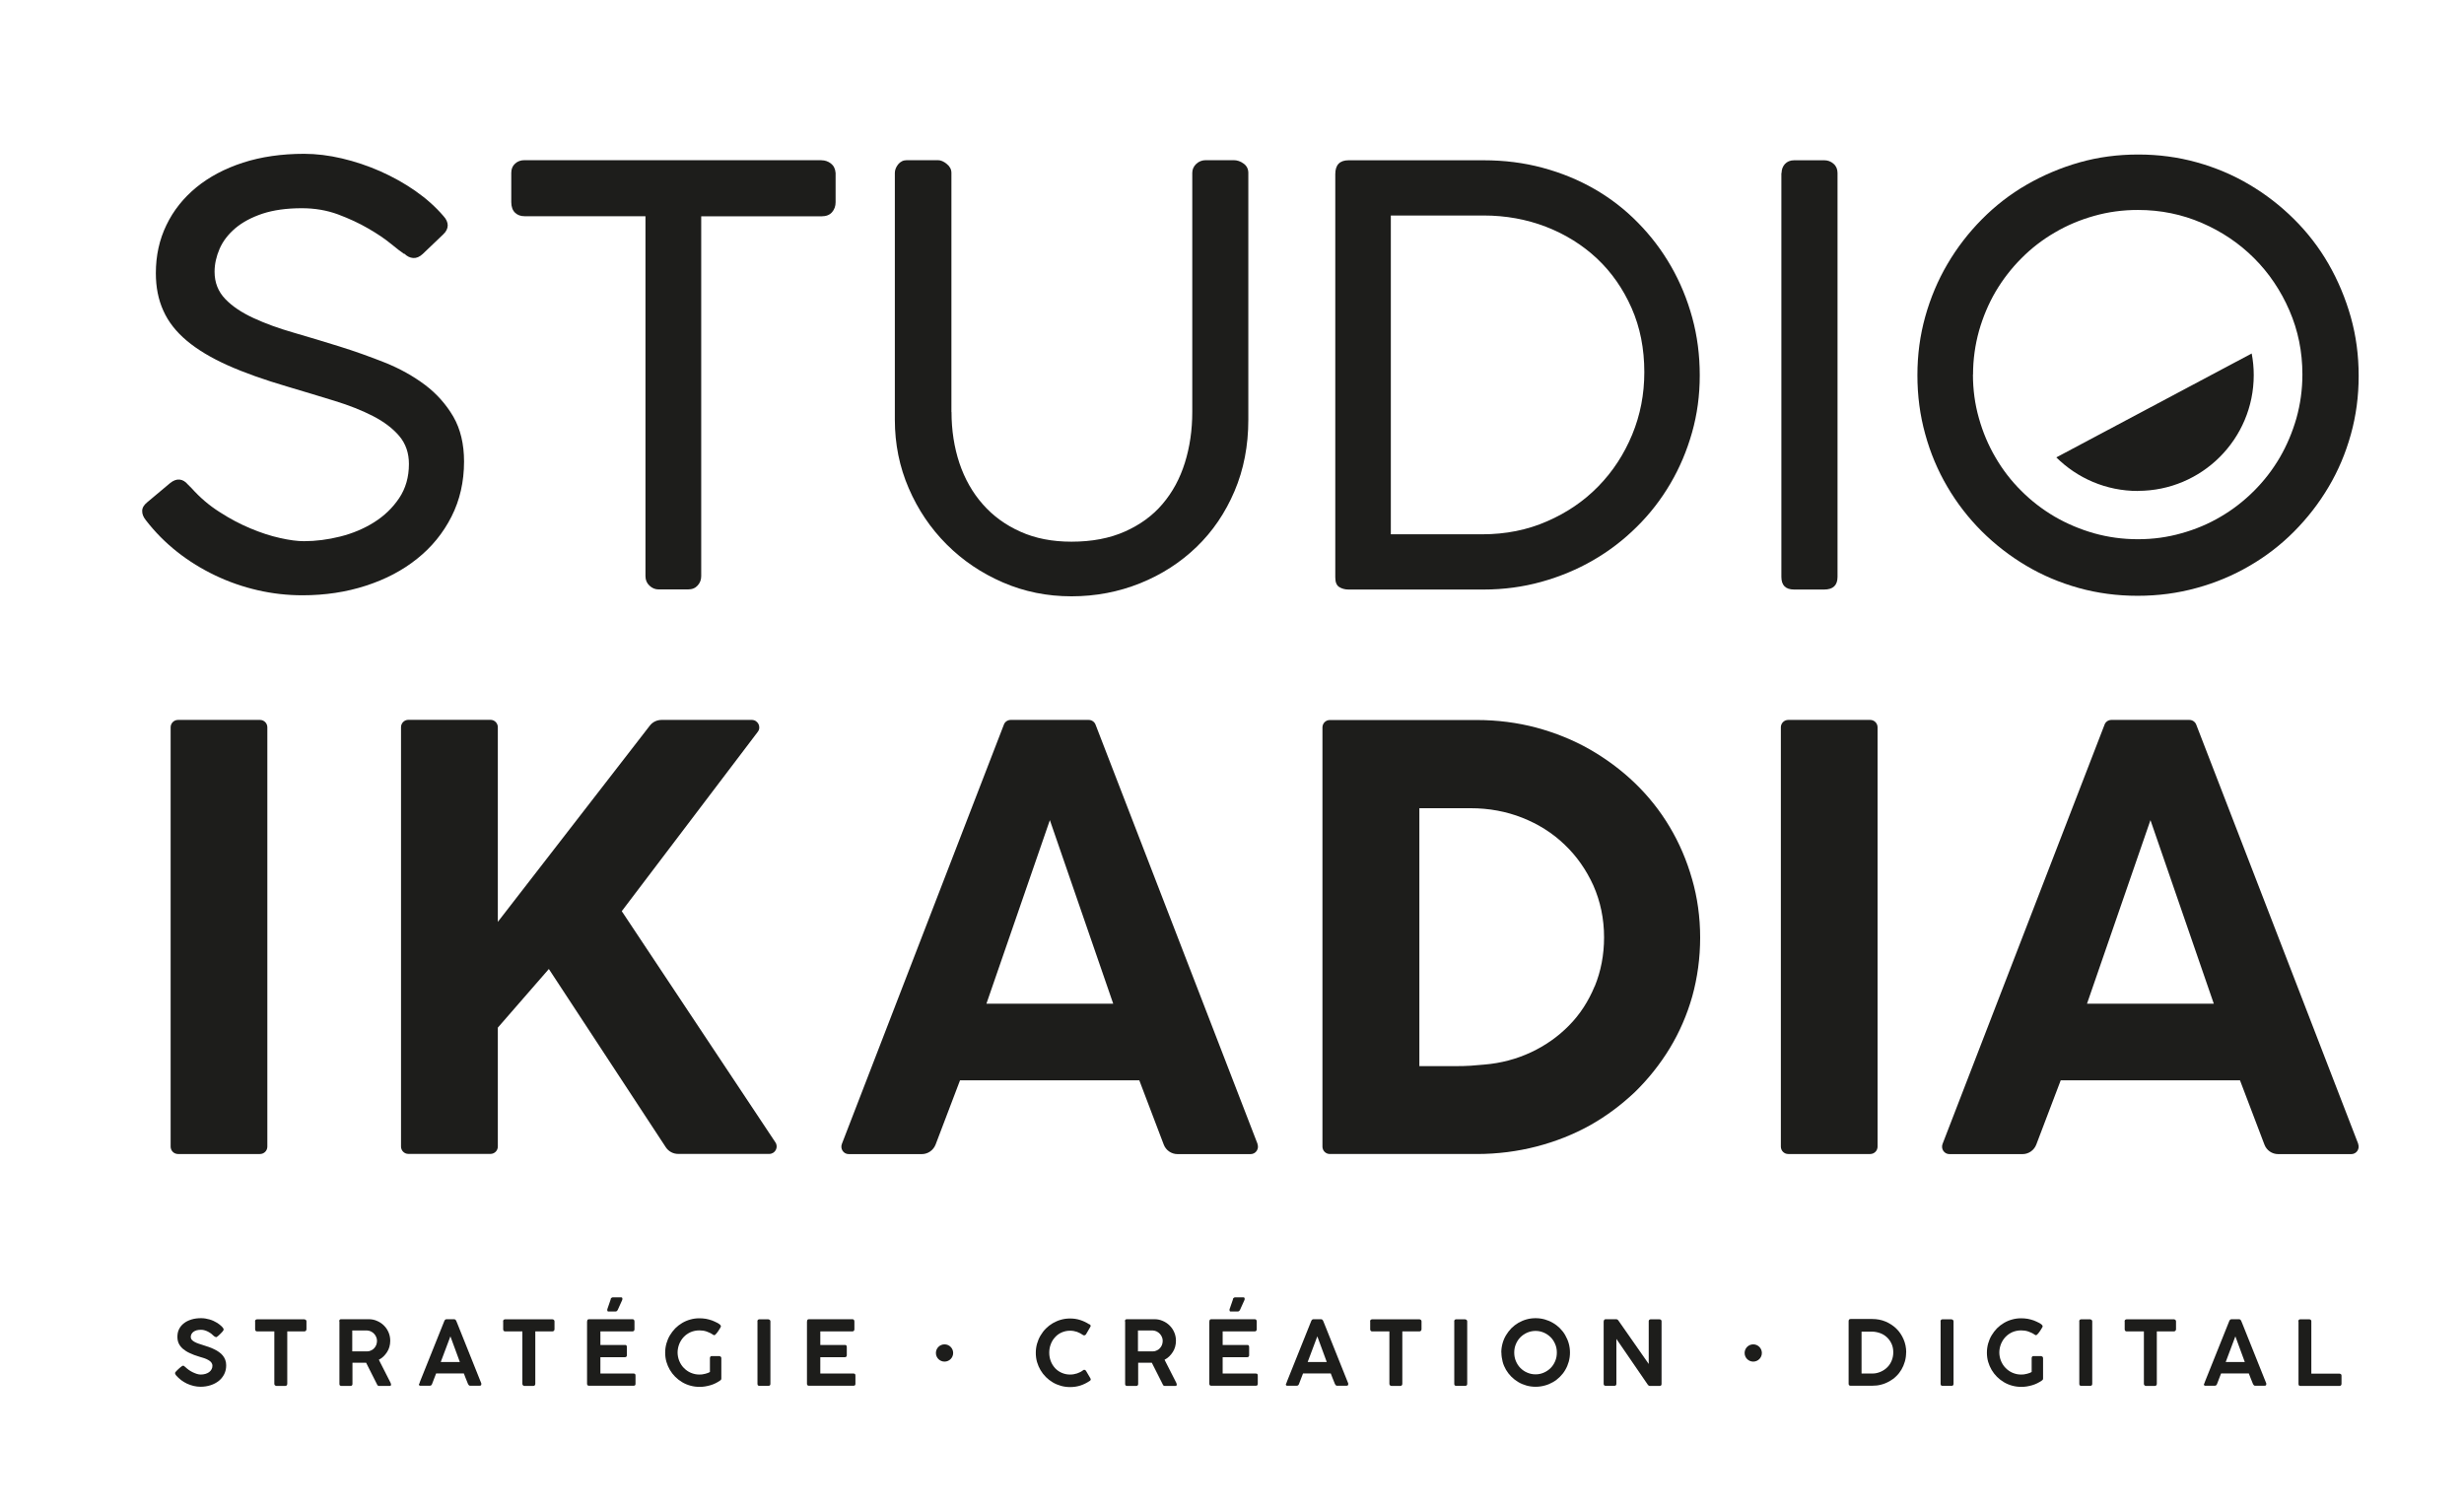
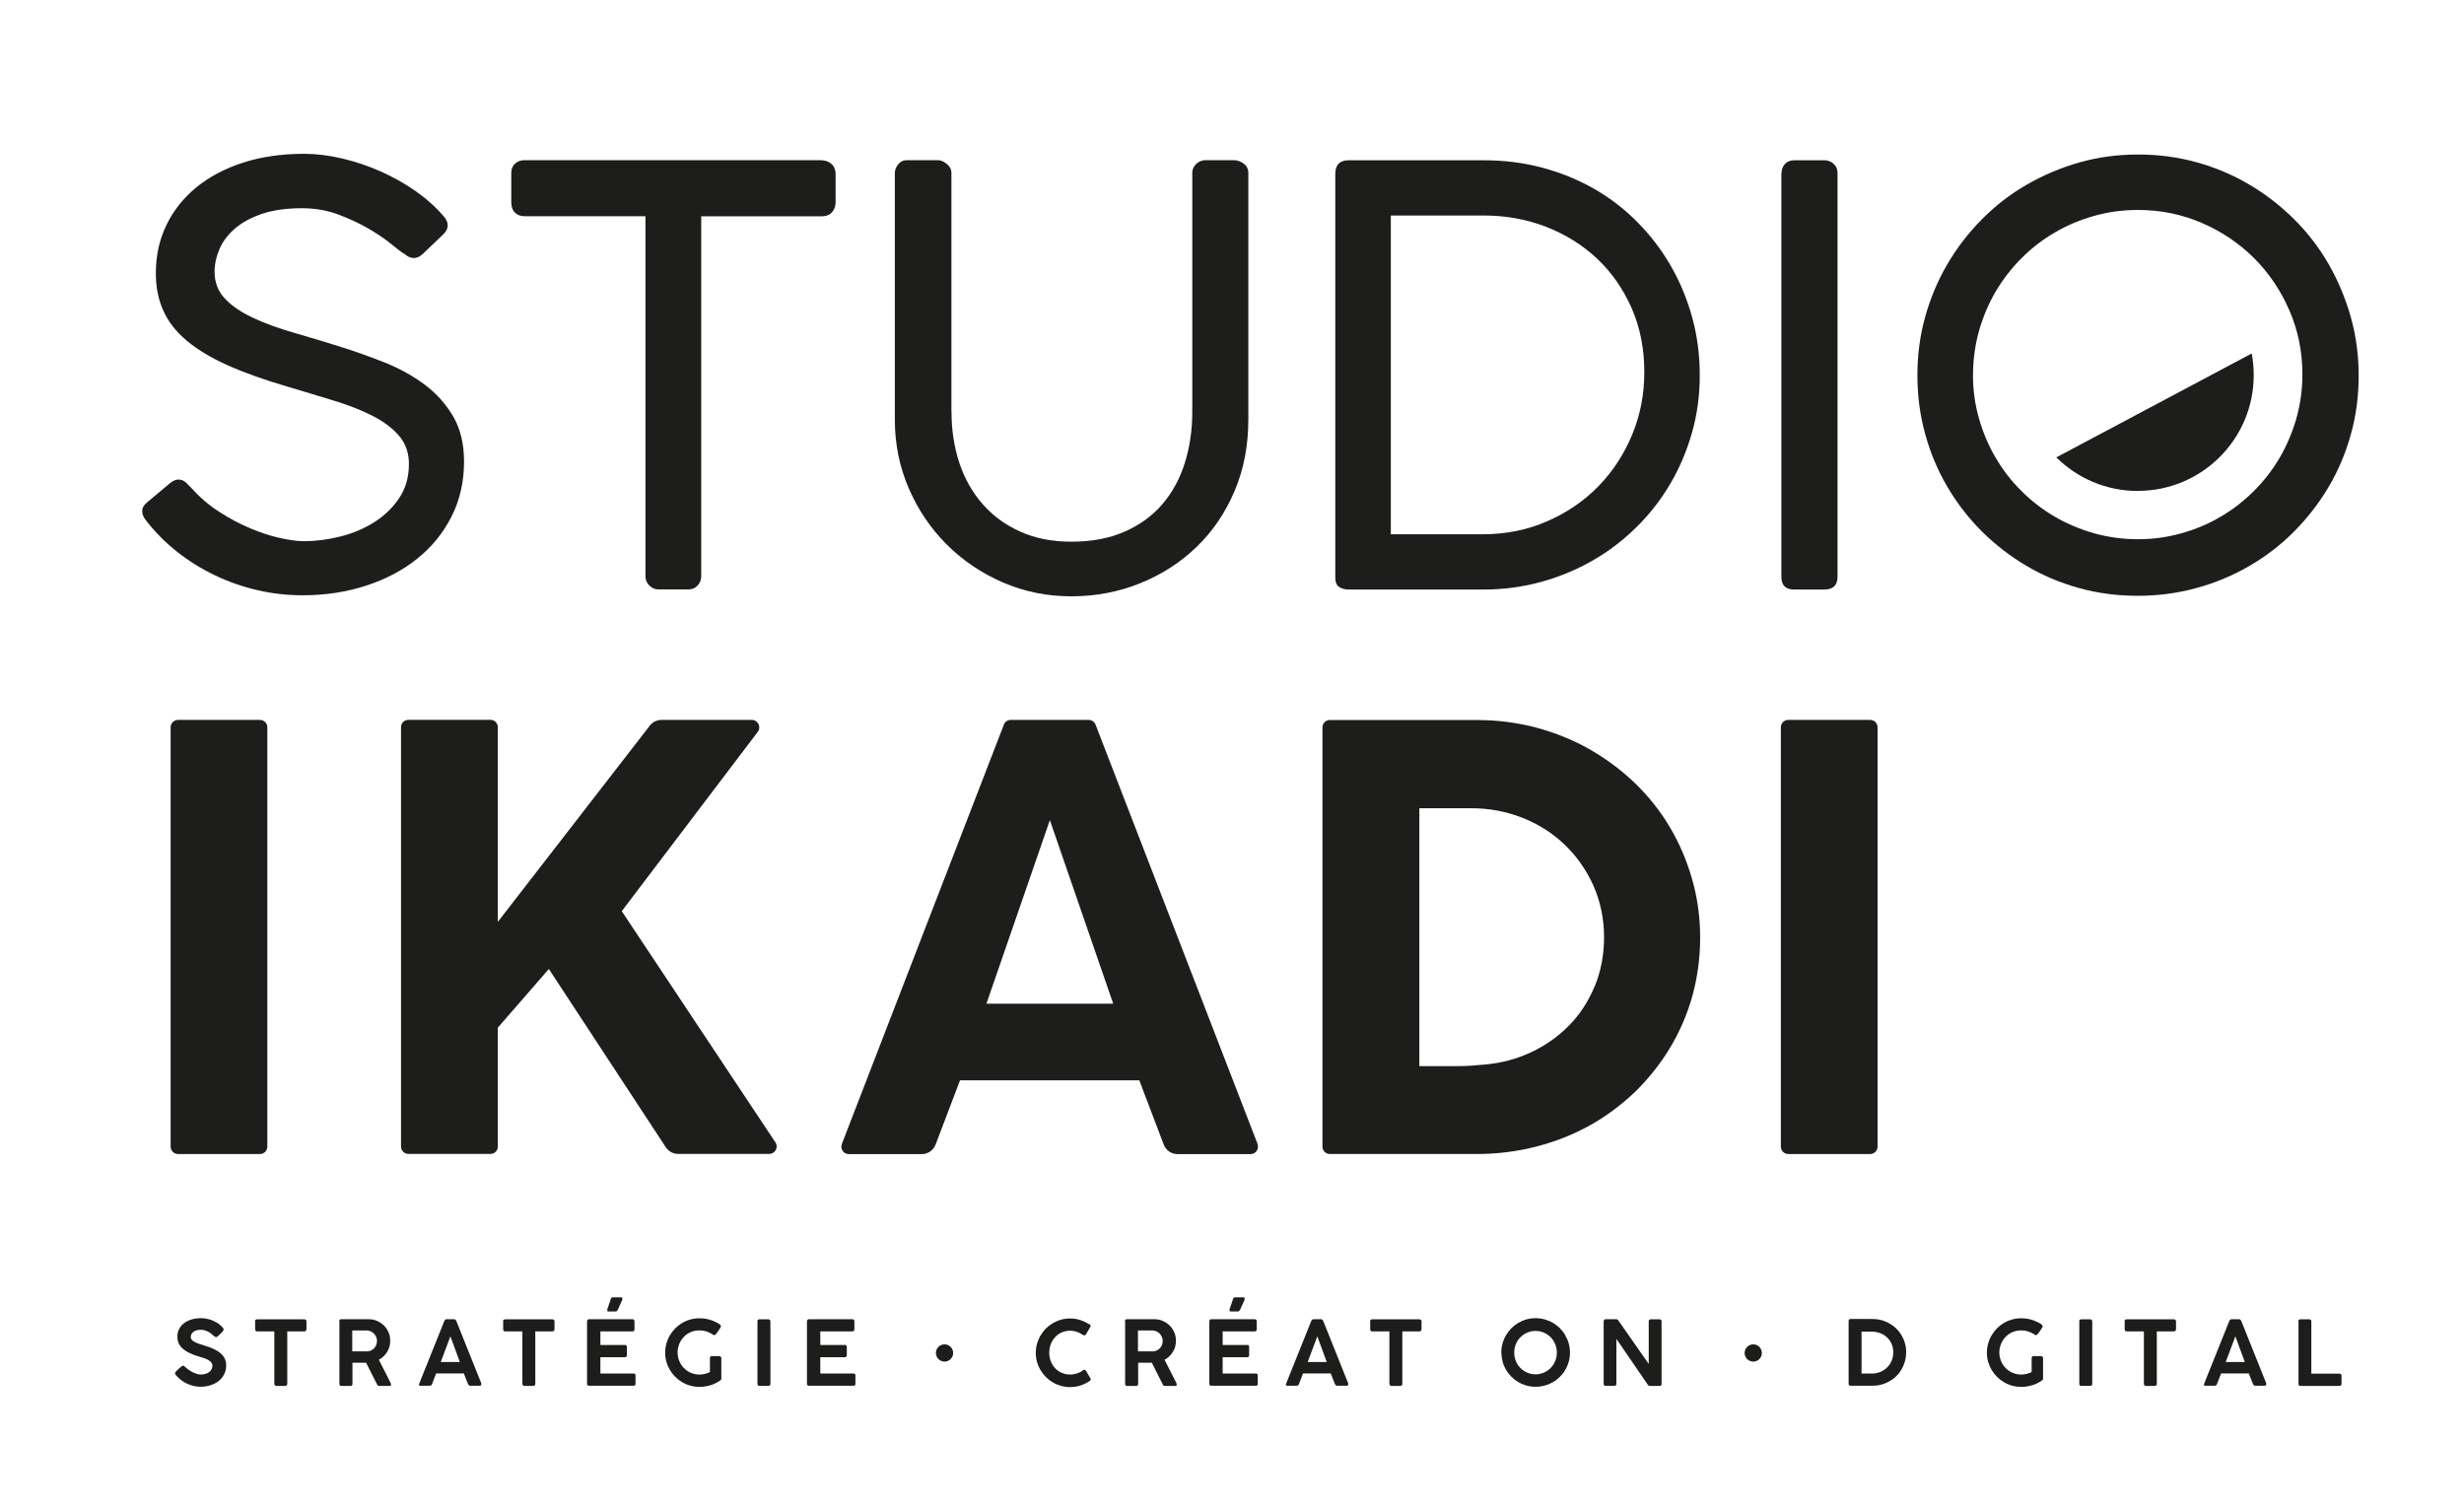
<svg xmlns="http://www.w3.org/2000/svg" id="Calque_1" data-name="Calque 1" viewBox="0 0 240 147">
  <defs>
    <style>
      .cls-1 {
        fill: #1d1d1b;
      }
    </style>
  </defs>
  <g>
    <path class="cls-1" d="M208.24,47.81c6.23,0,11.28-5.05,11.28-11.28,0-.72-.07-1.42-.2-2.1l-19.03,10.12c2.04,2.02,4.84,3.27,7.94,3.27h0Z" />
    <path class="cls-1" d="M39.36,24.73c-.26-.17-.69-.5-1.29-.99s-1.34-.99-2.21-1.49c-.87-.51-1.85-.96-2.94-1.37-1.09-.4-2.26-.6-3.52-.6-1.48,0-2.76.18-3.83.53-1.07.36-1.95.83-2.65,1.42-.69.59-1.21,1.26-1.53,2s-.49,1.49-.49,2.24c0,1.05.35,1.93,1.04,2.65s1.61,1.33,2.76,1.86c1.14.53,2.44,1,3.9,1.42,1.45.42,2.94.87,4.45,1.34,1.51.47,2.99,1,4.45,1.58,1.45.58,2.75,1.31,3.9,2.17,1.14.86,2.06,1.9,2.76,3.1.69,1.2,1.04,2.66,1.04,4.36,0,1.97-.41,3.76-1.22,5.36s-1.93,2.98-3.35,4.11c-1.42,1.14-3.08,2.01-5,2.63-1.91.62-3.97.93-6.17.93-1.46,0-2.91-.16-4.35-.49-1.44-.33-2.82-.81-4.14-1.44-1.32-.63-2.56-1.39-3.7-2.29s-2.17-1.93-3.07-3.1c-.24-.3-.36-.6-.35-.9,0-.3.17-.58.49-.84l2.22-1.86c.32-.26.63-.38.93-.35s.57.19.82.49l.37.37c.79.88,1.68,1.65,2.69,2.29,1,.65,2.01,1.18,3.01,1.6s1.97.74,2.89.94c.92.21,1.7.31,2.34.31,1.14,0,2.32-.15,3.52-.45s2.3-.76,3.29-1.38c.99-.62,1.81-1.4,2.45-2.35s.96-2.06.96-3.34c0-1.07-.31-1.97-.94-2.72-.63-.74-1.48-1.39-2.55-1.94s-2.32-1.05-3.76-1.49c-1.44-.44-2.97-.91-4.6-1.39-2.25-.66-4.19-1.35-5.8-2.07s-2.94-1.52-3.98-2.39-1.81-1.85-2.29-2.93c-.49-1.08-.73-2.29-.73-3.65,0-1.71.34-3.27,1.03-4.69.68-1.42,1.66-2.64,2.91-3.67,1.26-1.03,2.77-1.83,4.55-2.41,1.77-.57,3.76-.86,5.95-.86,1.18,0,2.41.15,3.69.45s2.52.72,3.73,1.25c1.21.54,2.35,1.17,3.41,1.91,1.06.74,1.98,1.56,2.75,2.46.26.28.4.58.41.89,0,.31-.14.61-.44.89l-2,1.91c-.3.28-.61.41-.92.39s-.6-.16-.86-.42l-.03.02Z" />
    <path class="cls-1" d="M80.01,15.61c.34,0,.64.1.92.31.27.21.43.52.46.93v2.84c0,.38-.11.7-.34.97s-.57.41-1.04.41h-11.71v35.05c0,.34-.11.64-.34.9s-.54.39-.96.39h-2.84c-.34,0-.64-.12-.9-.37-.26-.24-.39-.55-.39-.93V21.06h-11.77c-.38,0-.69-.11-.93-.34s-.37-.57-.37-1.04v-2.84c0-.38.12-.68.37-.9.24-.23.55-.34.93-.34h28.91,0Z" />
    <path class="cls-1" d="M92.68,40.13c0,1.78.26,3.44.77,4.98.52,1.54,1.28,2.88,2.28,4.01,1,1.14,2.23,2.03,3.67,2.67,1.44.65,3.1.97,4.96.97,1.99,0,3.73-.33,5.21-.99,1.48-.66,2.71-1.55,3.67-2.69.97-1.14,1.69-2.47,2.17-4.01s.72-3.19.72-4.95v-23.28c0-.34.13-.63.38-.87.25-.24.57-.37.94-.37h2.7c.36,0,.68.11.99.34.3.22.45.53.45.9v24.04c0,2.53-.45,4.86-1.35,6.97-.9,2.11-2.13,3.92-3.7,5.43-1.57,1.51-3.4,2.69-5.49,3.53-2.09.84-4.32,1.27-6.69,1.27s-4.59-.45-6.67-1.35-3.91-2.13-5.48-3.7-2.8-3.39-3.7-5.48c-.9-2.08-1.35-4.31-1.35-6.67v-24.04c0-.28.11-.56.32-.83.22-.27.5-.41.86-.41h3.01c.28,0,.57.12.87.37.3.24.45.53.45.87v23.28h0Z" />
    <path class="cls-1" d="M130.06,16.96c0-.9.43-1.35,1.3-1.35h13.15c2.01,0,3.92.24,5.74.73,1.82.49,3.51,1.18,5.07,2.08,1.56.9,2.97,1.99,4.22,3.27,1.26,1.28,2.33,2.69,3.22,4.24.89,1.55,1.58,3.22,2.07,5.01s.73,3.66.73,5.62-.25,3.79-.75,5.56-1.2,3.43-2.11,4.98-2,2.96-3.28,4.22c-1.28,1.27-2.69,2.35-4.25,3.25s-3.24,1.6-5.04,2.1c-1.8.5-3.68.75-5.63.75h-13.15c-.34,0-.64-.08-.9-.24-.26-.16-.39-.47-.39-.94V16.97h0ZM144.37,52.04c2.29,0,4.4-.42,6.33-1.27,1.93-.84,3.6-1.98,5-3.42,1.4-1.44,2.49-3.11,3.28-5.02.79-1.91,1.18-3.94,1.18-6.08,0-2.29-.41-4.37-1.24-6.25s-1.95-3.48-3.36-4.81c-1.42-1.33-3.07-2.36-4.97-3.1-1.9-.73-3.92-1.1-6.08-1.1h-9.04v31.05h8.9Z" />
    <path class="cls-1" d="M173.53,16.85c0-.34.11-.63.32-.87.22-.24.52-.37.91-.37h2.93c.34,0,.64.11.9.34.26.22.39.53.39.9v39.33c0,.83-.43,1.24-1.3,1.24h-2.93c-.83,0-1.24-.41-1.24-1.24V16.85h.02Z" />
    <path class="cls-1" d="M208.27,15.05c1.97,0,3.87.25,5.7.76s3.54,1.23,5.12,2.17c1.59.94,3.04,2.06,4.35,3.36,1.31,1.3,2.44,2.76,3.36,4.36s1.65,3.33,2.17,5.17c.52,1.84.77,3.75.77,5.74s-.25,3.87-.76,5.7c-.51,1.83-1.23,3.54-2.17,5.12-.94,1.59-2.06,3.03-3.36,4.34s-2.75,2.42-4.35,3.35-3.31,1.65-5.15,2.15c-1.84.51-3.75.76-5.74.76s-3.9-.25-5.73-.76-3.54-1.23-5.12-2.17c-1.59-.94-3.03-2.06-4.34-3.36-1.3-1.3-2.42-2.75-3.35-4.34-.93-1.58-1.65-3.29-2.15-5.12-.51-1.83-.76-3.74-.76-5.73s.25-3.87.76-5.7,1.23-3.54,2.17-5.14,2.06-3.05,3.36-4.36,2.75-2.44,4.35-3.36,3.31-1.65,5.14-2.17,3.74-.77,5.73-.77h0ZM192.17,36.47c0,1.48.19,2.9.58,4.26.38,1.36.92,2.64,1.62,3.83.69,1.19,1.53,2.28,2.51,3.25.98.98,2.06,1.81,3.25,2.51,1.19.69,2.47,1.23,3.83,1.62,1.36.38,2.78.58,4.27.58s2.88-.19,4.25-.58c1.37-.38,2.65-.92,3.83-1.62,1.18-.69,2.26-1.53,3.24-2.51.98-.98,1.81-2.06,2.51-3.25.69-1.19,1.23-2.47,1.62-3.83.38-1.36.58-2.78.58-4.26,0-2.21-.42-4.29-1.27-6.24-.84-1.94-1.99-3.64-3.43-5.08-1.44-1.44-3.14-2.59-5.08-3.43s-4.02-1.27-6.24-1.27c-1.48,0-2.9.19-4.27.58-1.36.38-2.64.92-3.83,1.62-1.19.69-2.28,1.53-3.25,2.51-.98.98-1.81,2.06-2.51,3.24-.69,1.18-1.23,2.46-1.62,3.83-.38,1.37-.58,2.79-.58,4.25h0Z" />
    <path class="cls-1" d="M60.56,88.75l13.25-17.47c.36-.47.02-1.15-.57-1.16h-8.8c-.45,0-.87.2-1.14.55l-14.81,19.12v-18.96c0-.4-.32-.72-.72-.72h-7.99c-.4,0-.72.32-.72.72v40.84c0,.4.32.72.72.72h7.99c.4,0,.72-.32.72-.72v-11.58l4.97-5.71,11.39,17.36c.27.41.72.65,1.2.65h8.88c.57,0,.92-.64.6-1.12l-14.98-22.54v.02Z" />
    <path class="cls-1" d="M164.81,85.62c-.51-1.81-1.25-3.53-2.19-5.1-.93-1.56-2.07-2.99-3.39-4.26-1.32-1.27-2.81-2.37-4.4-3.28-1.6-.91-3.34-1.61-5.19-2.11-1.85-.49-3.79-.74-5.79-.74h-14.32c-.4,0-.72.32-.72.72v40.83c0,.4.32.72.72.72h14.32c2,0,3.95-.25,5.81-.73,1.85-.48,3.6-1.17,5.2-2.06,1.59-.89,3.06-1.99,4.39-3.25,1.3-1.27,2.44-2.7,3.39-4.26.94-1.55,1.68-3.25,2.19-5.05.5-1.8.77-3.74.77-5.73s-.27-3.91-.79-5.71h0ZM155.32,96.07c-.6,1.45-1.43,2.74-2.5,3.82-1.05,1.07-2.3,1.95-3.69,2.6-1.41.66-2.95,1.07-4.56,1.2-.43.03-.88.07-1.32.11-.47.03-.94.04-1.42.04h-3.58v-25.12h5.01c1.76,0,3.45.31,5.02.93,1.56.62,2.95,1.49,4.12,2.62,1.17,1.11,2.11,2.46,2.8,3.98.68,1.54,1.04,3.23,1.04,5.05,0,1.71-.31,3.31-.91,4.77h0Z" />
    <path class="cls-1" d="M182.16,70.12h-7.98c-.4,0-.72.32-.72.72v40.84c0,.4.32.72.72.72h7.98c.4,0,.72-.32.72-.72v-40.84c0-.4-.32-.72-.72-.72Z" />
    <path class="cls-1" d="M25.32,70.12h-7.98c-.4,0-.72.32-.72.72v40.84c0,.4.32.72.72.72h7.98c.4,0,.72-.32.72-.72v-40.84c0-.4-.32-.72-.72-.72Z" />
-     <path class="cls-1" d="M229.7,111.42l-15.78-40.84c-.1-.27-.37-.46-.67-.46h-7.59c-.3,0-.57.18-.67.46l-15.78,40.84c-.18.48.16.99.67.99h7.12c.6,0,1.13-.38,1.34-.93l2.38-6.26h17.46l2.38,6.26c.21.56.74.93,1.34.93h7.12c.51,0,.85-.51.67-.99h0ZM203.28,97.76l6.18-17.88,6.17,17.88h-12.35Z" />
    <path class="cls-1" d="M122.49,111.42l-15.78-40.84c-.1-.27-.37-.46-.67-.46h-7.59c-.3,0-.57.18-.67.46l-15.78,40.84c-.18.48.16.99.67.99h7.11c.6,0,1.13-.37,1.35-.93l2.38-6.26h17.46l2.38,6.26c.21.56.75.93,1.35.93h7.11c.51,0,.85-.51.67-.99h0ZM96.08,97.76l6.18-17.88,6.17,17.88h-12.35Z" />
  </g>
  <g>
    <path class="cls-1" d="M21.02,130.22s-.07,0-.1-.03c-.03-.02-.07-.04-.11-.08h0c-.06-.06-.13-.12-.21-.19-.09-.07-.18-.13-.29-.19s-.22-.11-.35-.15c-.12-.04-.25-.06-.38-.06-.16,0-.31.02-.43.05-.12.04-.23.09-.31.15s-.15.14-.19.22c-.04.08-.07.17-.07.27s.03.2.1.28.15.15.27.21c.11.06.24.12.39.17.15.05.3.1.46.15.18.06.37.12.55.18s.35.14.52.22.32.17.46.27.27.21.37.34c.1.13.19.27.24.42.06.16.09.33.09.53,0,.32-.06.6-.19.86s-.31.48-.53.66c-.23.18-.49.32-.8.42s-.63.15-.98.15c-.22,0-.45-.03-.67-.08-.22-.05-.43-.13-.64-.22-.2-.1-.4-.21-.58-.35s-.34-.29-.49-.46h0c-.06-.08-.1-.15-.1-.21,0-.03,0-.06.03-.09s.04-.06.08-.1l.14-.14s.09-.08.14-.13.1-.09.15-.13c.05-.04.1-.07.14-.1s.08-.04.1-.04c.04,0,.08,0,.11.04s.06.05.09.07l.02.02h0c.1.1.22.19.34.28.13.09.26.17.39.23s.27.12.4.16c.13.04.26.06.37.06.16,0,.31-.02.45-.06s.26-.1.36-.17.18-.16.24-.27c.06-.1.09-.22.09-.35s-.04-.24-.11-.33-.17-.17-.3-.24c-.12-.07-.26-.13-.41-.18-.15-.05-.31-.1-.46-.14-.36-.11-.67-.22-.93-.35-.27-.12-.49-.27-.67-.42-.18-.16-.31-.33-.4-.52s-.13-.41-.13-.65c0-.27.05-.52.16-.74s.26-.41.47-.57c.2-.16.44-.28.73-.37.28-.09.6-.13.95-.13.26,0,.53.04.81.12s.53.2.76.34c.07.04.14.09.21.15s.14.11.2.17.11.11.15.17c.04.05.06.1.06.14s0,.07-.03.11-.04.07-.07.1l-.13.14h0s-.09.09-.14.14-.09.09-.14.13c-.05.04-.09.07-.13.1s-.07.04-.1.04l-.02-.02Z" />
    <path class="cls-1" d="M24.84,128.69c0-.06.02-.1.06-.14.04-.03.09-.05.14-.05h4.6s.1.02.14.05.07.08.07.14v.77c0,.06-.02.11-.05.15-.04.04-.09.07-.16.07h-1.66v5.11c0,.05-.02.1-.05.14-.04.04-.09.06-.15.06h-.86s-.1-.02-.14-.06-.06-.09-.06-.14v-5.11h-1.67c-.06,0-.11-.02-.14-.05-.04-.04-.06-.09-.06-.16v-.77h0Z" />
    <path class="cls-1" d="M33.04,128.7c0-.14.06-.21.19-.21h2.67c.29,0,.57.05.83.17.26.11.48.26.67.45.19.19.34.41.45.67s.16.53.16.82c0,.2-.03.39-.08.58s-.13.35-.23.51-.22.3-.35.43-.29.23-.45.32l1.14,2.24s.02.06.03.09.02.06.02.09c0,.09-.05.13-.15.13h-1.01c-.1,0-.17-.05-.21-.16l-1.06-2.1h-1.33v2.07c0,.12-.07.19-.2.19h-.88c-.06,0-.1-.02-.14-.05s-.05-.08-.05-.14v-6.1h-.02ZM36.72,130.6c0-.12-.02-.25-.07-.36-.05-.12-.11-.22-.2-.32-.08-.09-.19-.17-.3-.23-.12-.06-.24-.09-.38-.1h-1.46v2.03h1.48c.14,0,.26-.04.38-.1.12-.05.21-.13.29-.22s.15-.2.19-.31c.04-.12.07-.24.07-.37v-.02Z" />
    <path class="cls-1" d="M40.83,134.82c.01-.06.03-.11.05-.16s.04-.09.05-.14l2.35-5.86s.03-.07.07-.11.09-.06.16-.06h.7c.07,0,.12.02.15.05.03.04.05.07.07.09l.14.34,2.31,5.77v.1c0,.09-.06.13-.19.13h-.86c-.06,0-.11,0-.15-.04s-.06-.07-.09-.12l-.08-.2c-.06-.14-.11-.28-.17-.42s-.11-.28-.16-.42h-2.7c-.08.2-.15.4-.22.57-.07.18-.13.34-.18.47-.04.11-.12.16-.23.16h-.87c-.06,0-.1,0-.13-.03-.03-.02-.05-.05-.05-.09v-.04h.03ZM43.87,130.16c-.16.4-.31.82-.47,1.25s-.31.85-.47,1.25h1.86l-.92-2.5Z" />
    <path class="cls-1" d="M49,128.69c0-.06.02-.1.06-.14.04-.03.09-.05.14-.05h4.6c.05,0,.1.02.14.05s.07.08.07.14v.77c0,.06-.02.11-.05.15-.04.04-.09.07-.16.07h-1.66v5.11c0,.05-.02.1-.05.14-.04.04-.09.06-.15.06h-.86c-.05,0-.1-.02-.14-.06s-.06-.09-.06-.14v-5.11h-1.67c-.06,0-.11-.02-.14-.05-.04-.04-.06-.09-.06-.16v-.77h0Z" />
    <path class="cls-1" d="M57.19,128.7c0-.14.06-.21.19-.21h4.21c.08,0,.13.02.16.06.03.04.05.1.05.16v.77c0,.05-.02.1-.05.14-.04.04-.09.06-.16.06h-3.11v1.32h2.39c.06,0,.1,0,.14.04.03.03.05.08.05.16v.79c0,.05-.01.1-.04.14s-.08.06-.14.06h-2.4v1.59h3.22c.08,0,.14.02.16.05.03.04.04.09.04.16v.8c0,.12-.06.18-.19.18h-4.33c-.05,0-.1,0-.14-.04s-.06-.08-.06-.14v-6.1h0ZM59.47,126.54c.02-.06.06-.11.1-.14s.09-.04.14-.04h.78s.08,0,.1.03.03.05.03.08v.08s-.01.05-.02.08l-.42.93c-.06.12-.13.18-.23.18h-.68s-.08,0-.1-.04c-.01-.02-.02-.05-.02-.08v-.09s.01-.06.03-.09l.31-.9h-.02Z" />
    <path class="cls-1" d="M69.15,132.27c0-.06.02-.1.05-.14.03-.04.08-.05.14-.05h.71s.1.02.14.05c.04.04.07.08.07.14v2.01s0,.07-.03.1c-.02.03-.05.06-.1.09h0c-.14.1-.28.18-.44.26s-.32.14-.49.19-.35.09-.53.12-.36.04-.54.04c-.31,0-.6-.04-.89-.12s-.55-.19-.8-.34-.47-.32-.67-.52-.38-.43-.52-.67-.26-.51-.34-.79-.12-.58-.12-.89.04-.6.12-.89c.08-.28.19-.55.34-.8.15-.25.32-.47.52-.68.2-.2.43-.38.67-.52.25-.15.51-.26.8-.34.28-.08.58-.12.89-.12.21,0,.41.02.62.05.21.04.4.09.6.16.07.03.16.07.26.11s.2.09.29.14c.09.05.17.11.23.16.06.06.09.11.09.16,0,.02-.01.06-.04.11s-.06.11-.1.17-.08.13-.13.2c-.05.07-.1.13-.14.19-.05.05-.09.1-.13.14s-.07.05-.09.05-.04,0-.06,0c-.02,0-.05-.02-.08-.04-.18-.13-.39-.23-.62-.31s-.46-.11-.7-.11c-.31,0-.6.06-.86.17-.26.12-.48.27-.67.47-.19.2-.33.43-.44.69-.1.26-.16.54-.16.82s.06.58.17.84.26.49.45.68c.19.19.41.35.67.46s.53.17.82.17c.11,0,.21,0,.32-.02.1-.02.2-.04.29-.06.09-.02.17-.05.25-.08s.13-.06.18-.09v-1.36h0Z" />
    <path class="cls-1" d="M73.77,128.69c0-.05.02-.1.05-.13.03-.04.08-.06.14-.06h.87s.1.02.14.05c.04.04.07.08.07.14v6.1c0,.13-.07.19-.2.19h-.87c-.13,0-.19-.06-.19-.19v-6.1h-.01Z" />
    <path class="cls-1" d="M78.61,128.7c0-.14.06-.21.19-.21h4.21c.08,0,.13.02.16.06.03.04.05.1.05.16v.77c0,.05-.02.1-.05.14-.04.04-.09.06-.16.06h-3.11v1.32h2.39c.06,0,.1,0,.14.04.03.03.05.08.05.16v.79c0,.05-.01.1-.04.14s-.08.06-.14.06h-2.4v1.59h3.22c.08,0,.14.02.16.05.03.04.04.09.04.16v.8c0,.12-.06.18-.19.18h-4.33c-.05,0-.1,0-.14-.04s-.06-.08-.06-.14v-6.1h0Z" />
    <path class="cls-1" d="M106.1,128.97s.06.04.09.07.04.06.04.1c0,.03,0,.07-.03.1l-.42.72c-.05.07-.1.1-.16.1-.02,0-.04,0-.06,0-.02,0-.05-.02-.07-.03-.18-.13-.38-.23-.59-.31-.21-.07-.43-.11-.67-.11-.3,0-.57.06-.82.17s-.46.26-.64.46c-.18.19-.32.42-.42.68-.1.26-.15.54-.15.83s.05.57.15.83.24.48.42.68c.18.19.39.34.64.45s.52.17.82.17c.24,0,.46-.04.68-.11.21-.07.41-.17.59-.31.02-.02.05-.03.07-.04s.05,0,.06,0c.05,0,.1.03.15.1l.43.73s.03.07.03.1c0,.04,0,.07-.04.1-.02.03-.05.05-.09.07-.27.18-.57.33-.88.43s-.65.15-1,.15c-.31,0-.6-.04-.89-.12-.28-.08-.55-.19-.8-.34s-.47-.32-.67-.52-.38-.43-.52-.67-.26-.51-.34-.79-.12-.58-.12-.89.04-.61.12-.89.19-.55.34-.8.32-.48.52-.68.43-.38.67-.52c.25-.14.51-.26.8-.34.28-.08.58-.12.89-.12.35,0,.68.05.99.15.31.1.6.24.88.42h0Z" />
    <path class="cls-1" d="M109.57,128.7c0-.14.06-.21.19-.21h2.67c.29,0,.57.05.83.17.26.11.48.26.67.45s.34.41.45.67.16.53.16.82c0,.2-.03.39-.08.58s-.13.35-.23.51-.22.3-.35.43-.29.23-.45.32l1.14,2.24s.02.06.03.09.02.06.02.09c0,.09-.05.13-.15.13h-1.01c-.1,0-.17-.05-.21-.16l-1.06-2.1h-1.33v2.07c0,.12-.07.19-.2.19h-.88c-.06,0-.1-.02-.14-.05s-.05-.08-.05-.14v-6.1h-.02ZM113.25,130.6c0-.12-.02-.25-.07-.36-.05-.12-.11-.22-.2-.32-.08-.09-.19-.17-.3-.23-.12-.06-.24-.09-.38-.1h-1.46v2.03h1.48c.14,0,.26-.04.38-.1.12-.05.21-.13.29-.22.08-.09.15-.2.19-.31.04-.12.07-.24.07-.37v-.02Z" />
    <path class="cls-1" d="M117.8,128.7c0-.14.06-.21.19-.21h4.21c.08,0,.13.02.16.06s.05.1.05.16v.77c0,.05-.02.1-.05.14-.04.04-.09.06-.16.06h-3.11v1.32h2.39c.06,0,.1,0,.14.04.03.03.05.08.05.16v.79c0,.05,0,.1-.04.14s-.08.06-.14.06h-2.4v1.59h3.22c.08,0,.14.02.16.05.03.04.04.09.04.16v.8c0,.12-.06.18-.19.18h-4.33c-.05,0-.1,0-.14-.04s-.06-.08-.06-.14v-6.1h0ZM120.08,126.54c.02-.06.06-.11.1-.14.04-.03.09-.04.14-.04h.78s.08,0,.1.03.03.05.03.08v.08s0,.05-.02.08l-.42.93c-.06.12-.13.18-.23.18h-.68s-.08,0-.1-.04c0-.02-.02-.05-.02-.08v-.09s0-.06.03-.09l.31-.9h-.02Z" />
    <path class="cls-1" d="M125.27,134.82c0-.06.03-.11.05-.16s.04-.09.05-.14l2.35-5.86s.03-.07.07-.11c.04-.04.09-.06.16-.06h.7c.07,0,.12.02.15.05.03.04.05.07.07.09l.14.34,2.31,5.77v.1c0,.09-.06.13-.19.13h-.86c-.06,0-.11,0-.15-.04s-.06-.07-.09-.12l-.08-.2c-.06-.14-.11-.28-.17-.42s-.11-.28-.16-.42h-2.7c-.08.2-.15.4-.22.57-.07.18-.13.34-.18.47-.04.11-.12.16-.23.16h-.87c-.06,0-.1,0-.13-.03-.03-.02-.05-.05-.05-.09v-.04h.03ZM128.31,130.16c-.16.4-.31.82-.47,1.25s-.31.85-.47,1.25h1.86l-.92-2.5Z" />
    <path class="cls-1" d="M133.45,128.69c0-.06.02-.1.06-.14.04-.03.09-.05.14-.05h4.6c.05,0,.1.02.14.05s.07.08.07.14v.77c0,.06-.02.11-.05.15-.04.04-.09.07-.16.07h-1.66v5.11c0,.05-.02.1-.05.14-.04.04-.09.06-.15.06h-.86c-.05,0-.1-.02-.14-.06s-.06-.09-.06-.14v-5.11h-1.67c-.06,0-.11-.02-.14-.05-.04-.04-.06-.09-.06-.16v-.77h-.01Z" />
-     <path class="cls-1" d="M141.64,128.69c0-.05.02-.1.05-.13.03-.04.08-.06.14-.06h.87s.1.02.14.05c.04.04.07.08.07.14v6.1c0,.13-.07.19-.2.19h-.87c-.13,0-.19-.06-.19-.19v-6.1h-.01Z" />
    <path class="cls-1" d="M146.23,131.74c0-.31.04-.6.12-.89s.19-.55.34-.8.32-.47.52-.68c.2-.2.43-.38.67-.52.25-.14.51-.26.8-.34.28-.08.58-.12.89-.12s.6.04.89.12c.28.08.55.19.8.34.25.14.47.32.68.52.2.2.38.43.52.68s.26.51.34.8c.08.29.12.58.12.89s-.04.6-.12.89c-.08.28-.19.55-.34.8-.14.25-.32.47-.52.67s-.43.38-.68.52-.51.26-.8.33c-.28.08-.58.12-.89.12s-.61-.04-.89-.12-.55-.19-.8-.34-.47-.32-.67-.52-.38-.43-.52-.67-.26-.51-.33-.79-.12-.58-.12-.89h0ZM147.49,131.74c0,.29.05.57.16.83s.25.48.44.67.4.34.66.45c.25.11.52.17.82.17s.56-.06.81-.17.47-.26.66-.45.33-.41.44-.67.16-.53.16-.83-.05-.57-.16-.82c-.11-.26-.25-.48-.44-.67s-.41-.34-.66-.45-.52-.17-.81-.17-.57.06-.82.17-.47.26-.66.45-.33.41-.44.67-.16.53-.16.82Z" />
    <path class="cls-1" d="M156.21,128.69c0-.06.02-.1.05-.14s.08-.06.14-.06h1.01s.08,0,.12.03c.04.02.07.05.1.09.5.71.99,1.42,1.48,2.12.49.7.98,1.41,1.48,2.12v-4.19c0-.05.03-.09.07-.12.04-.03.08-.04.13-.04h.84c.06,0,.11.02.15.05.04.04.06.08.06.14v6.12c0,.12-.07.18-.21.18h-.95c-.06,0-.12-.04-.18-.12-.51-.74-1.02-1.48-1.53-2.23-.51-.74-1.02-1.49-1.53-2.23v4.38c0,.06-.02.11-.05.14s-.08.05-.15.05h-.84c-.07,0-.12-.02-.15-.05s-.05-.08-.05-.14v-6.1h0Z" />
    <path class="cls-1" d="M185.66,131.74c0,.3-.04.59-.12.87s-.19.54-.33.78-.31.46-.51.65c-.2.2-.42.36-.67.5s-.51.25-.79.32c-.28.08-.57.11-.88.11h-2.1c-.05,0-.1,0-.14-.04-.04-.02-.06-.07-.06-.15v-6.1c0-.14.07-.21.2-.21h2.1c.46,0,.9.08,1.3.25.4.17.75.4,1.05.69s.53.64.7,1.03.26.82.26,1.28v.02ZM181.32,129.69v4.09h.42c.22,0,.44,0,.66,0,.29,0,.55-.07.8-.18s.46-.26.64-.44.32-.4.42-.65c.1-.25.15-.51.15-.79,0-.3-.05-.58-.16-.82-.11-.25-.26-.46-.45-.64s-.41-.32-.66-.41-.52-.15-.81-.15h-1.01Z" />
-     <path class="cls-1" d="M189.01,128.69c0-.05.02-.1.05-.13.03-.04.08-.06.14-.06h.87s.1.02.14.05c.04.04.07.08.07.14v6.1c0,.13-.07.19-.2.19h-.87c-.13,0-.19-.06-.19-.19v-6.1h-.01Z" />
    <path class="cls-1" d="M197.89,132.27c0-.06.02-.1.05-.14s.08-.05.14-.05h.71s.1.02.14.05c.04.04.07.08.07.14v2.01s0,.07-.03.1c-.02.03-.05.06-.1.09h0c-.14.1-.28.18-.44.26s-.32.14-.49.19-.35.09-.53.12-.36.04-.54.04c-.31,0-.6-.04-.89-.12s-.55-.19-.8-.34-.47-.32-.67-.52-.38-.43-.52-.67-.26-.51-.34-.79-.12-.58-.12-.89.04-.6.12-.89c.08-.28.19-.55.34-.8s.32-.47.52-.68c.2-.2.43-.38.67-.52.25-.15.51-.26.8-.34.28-.08.58-.12.89-.12.21,0,.41.02.62.05.21.04.4.09.6.16.07.03.16.07.26.11.1.04.2.09.29.14s.17.11.23.16c.06.06.09.11.09.16,0,.02,0,.06-.04.11s-.06.11-.1.17c-.04.06-.08.13-.13.2-.05.07-.1.13-.14.19-.05.05-.09.1-.13.14-.04.04-.07.05-.09.05s-.04,0-.06,0c-.02,0-.05-.02-.08-.04-.18-.13-.39-.23-.62-.31s-.46-.11-.7-.11c-.31,0-.6.06-.86.17-.26.12-.48.27-.67.47s-.33.43-.44.69c-.1.26-.16.54-.16.82s.06.58.17.84.26.49.45.68c.19.19.41.35.67.46s.53.17.82.17c.11,0,.21,0,.32-.02.1-.02.2-.04.29-.06s.17-.05.25-.08.13-.06.18-.09v-1.36h0Z" />
    <path class="cls-1" d="M202.52,128.69c0-.05.02-.1.05-.13.03-.04.08-.06.14-.06h.87s.1.02.14.05c.04.04.07.08.07.14v6.1c0,.13-.07.19-.2.19h-.87c-.13,0-.19-.06-.19-.19v-6.1h-.01Z" />
    <path class="cls-1" d="M206.94,128.69c0-.06.02-.1.06-.14.04-.03.09-.05.14-.05h4.6c.05,0,.1.02.14.05s.07.08.07.14v.77c0,.06-.02.11-.05.15-.04.04-.09.07-.16.07h-1.66v5.11c0,.05-.02.1-.05.14-.04.04-.09.06-.15.06h-.86c-.05,0-.1-.02-.14-.06s-.06-.09-.06-.14v-5.11h-1.67c-.06,0-.11-.02-.14-.05-.04-.04-.06-.09-.06-.16v-.77h-.01Z" />
    <path class="cls-1" d="M214.69,134.82c0-.06.03-.11.05-.16s.04-.09.05-.14l2.35-5.86s.03-.07.07-.11c.04-.04.09-.06.16-.06h.7c.07,0,.12.02.15.05.03.04.05.07.07.09l.14.34,2.31,5.77v.1c0,.09-.06.13-.19.13h-.86c-.06,0-.11,0-.15-.04s-.06-.07-.09-.12l-.08-.2c-.06-.14-.11-.28-.17-.42s-.11-.28-.16-.42h-2.7c-.08.2-.15.4-.22.57-.07.18-.13.34-.18.47-.04.11-.12.16-.23.16h-.87c-.06,0-.1,0-.13-.03-.03-.02-.05-.05-.05-.09v-.04h.03ZM217.73,130.16c-.16.4-.31.82-.47,1.25s-.31.85-.47,1.25h1.86l-.92-2.5Z" />
    <path class="cls-1" d="M223.86,128.69c0-.05.02-.1.05-.13.03-.04.08-.06.15-.06h.87c.05,0,.1.02.14.05s.06.08.06.14v5.1h2.74s.1.02.14.05c.04.04.06.08.06.15v.8c0,.05-.02.1-.05.14-.04.04-.08.06-.14.06h-3.81c-.13,0-.19-.06-.19-.19v-6.1h-.02Z" />
  </g>
  <circle class="cls-1" cx="92" cy="131.78" r=".84" />
  <circle class="cls-1" cx="170.77" cy="131.78" r=".84" />
</svg>